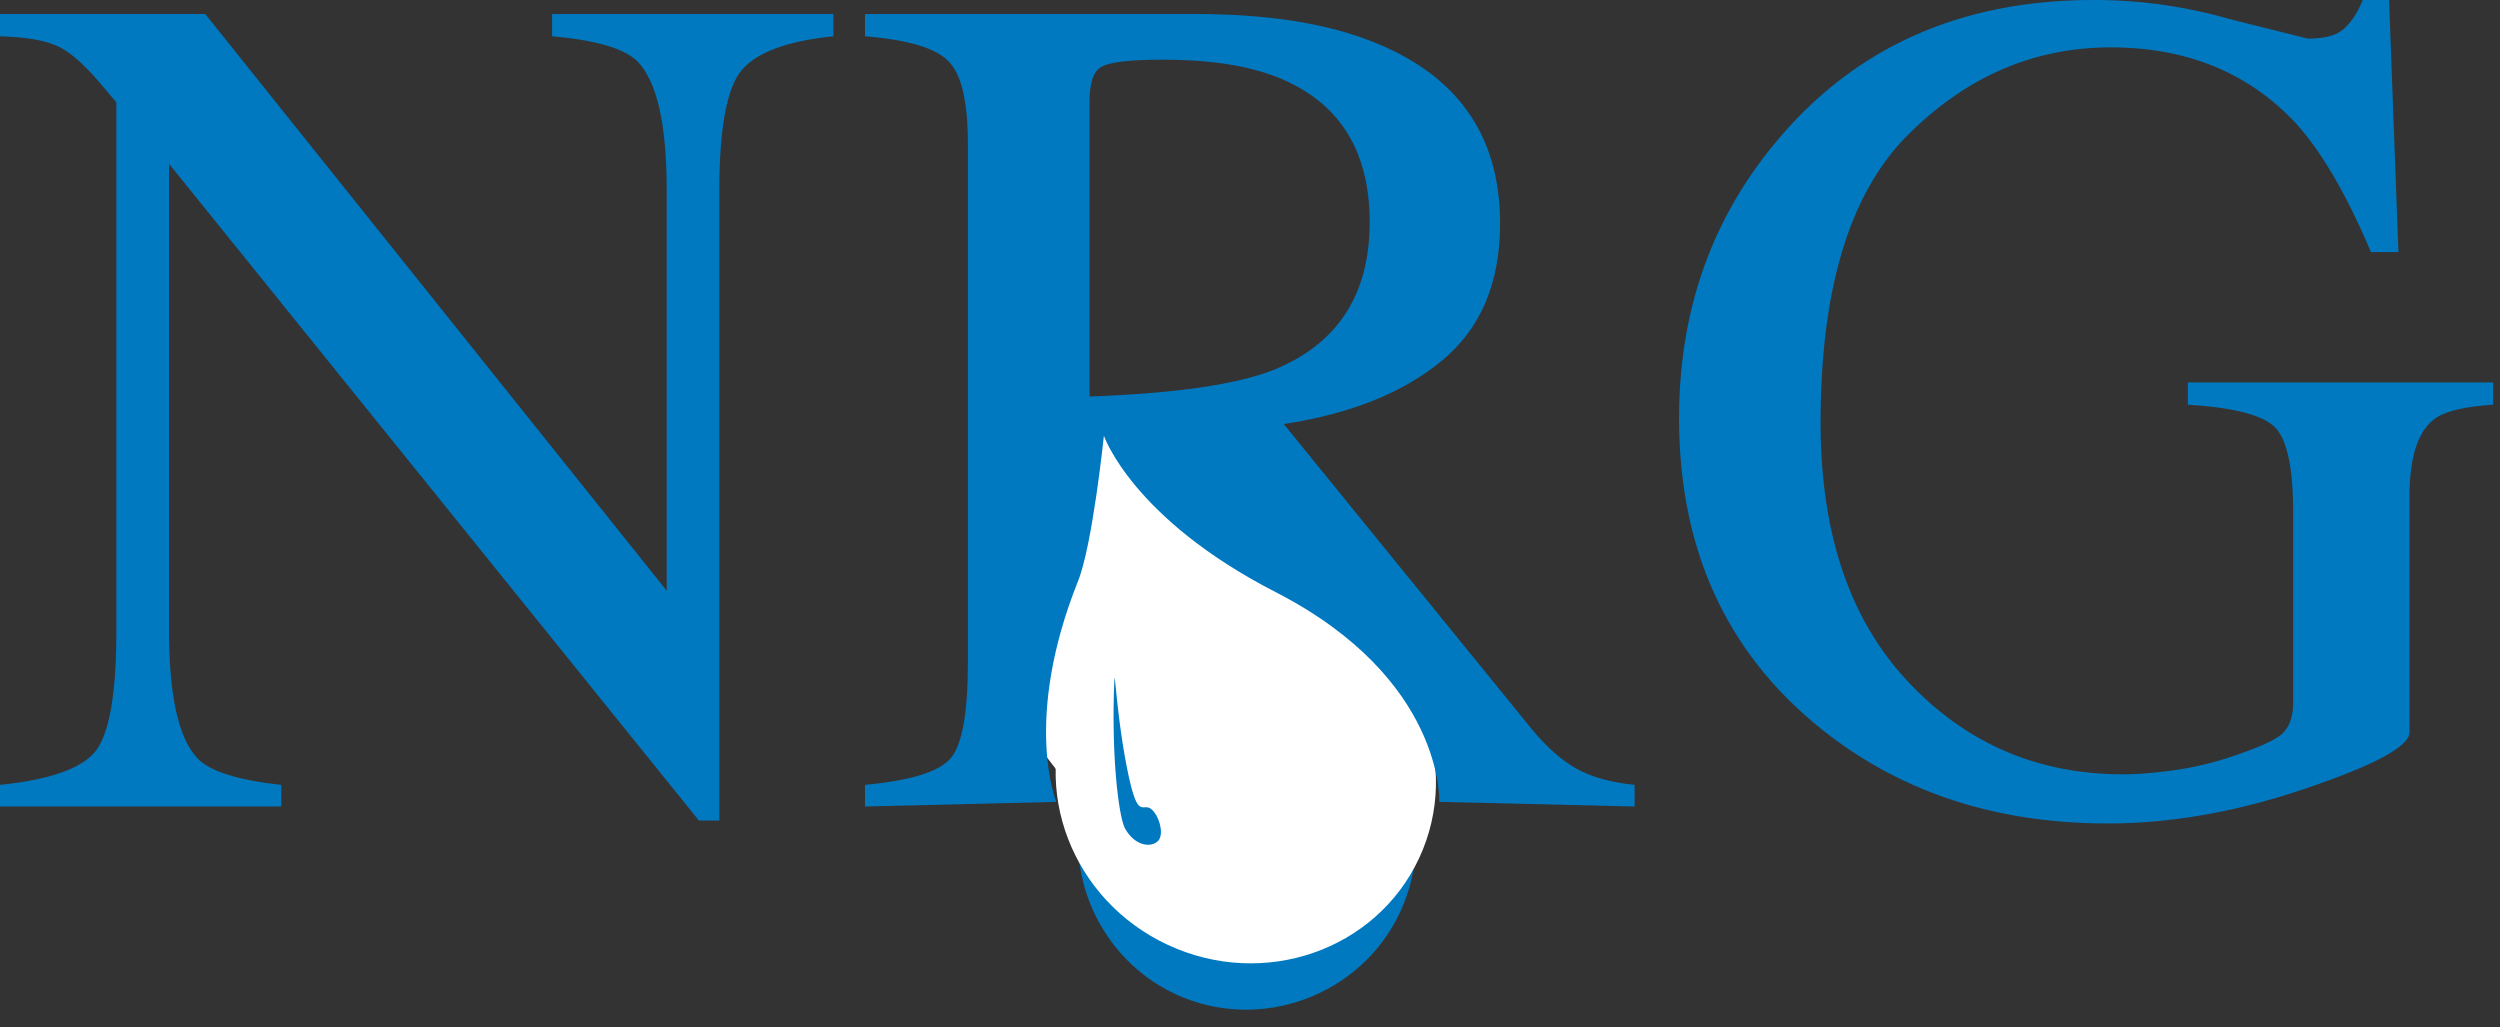
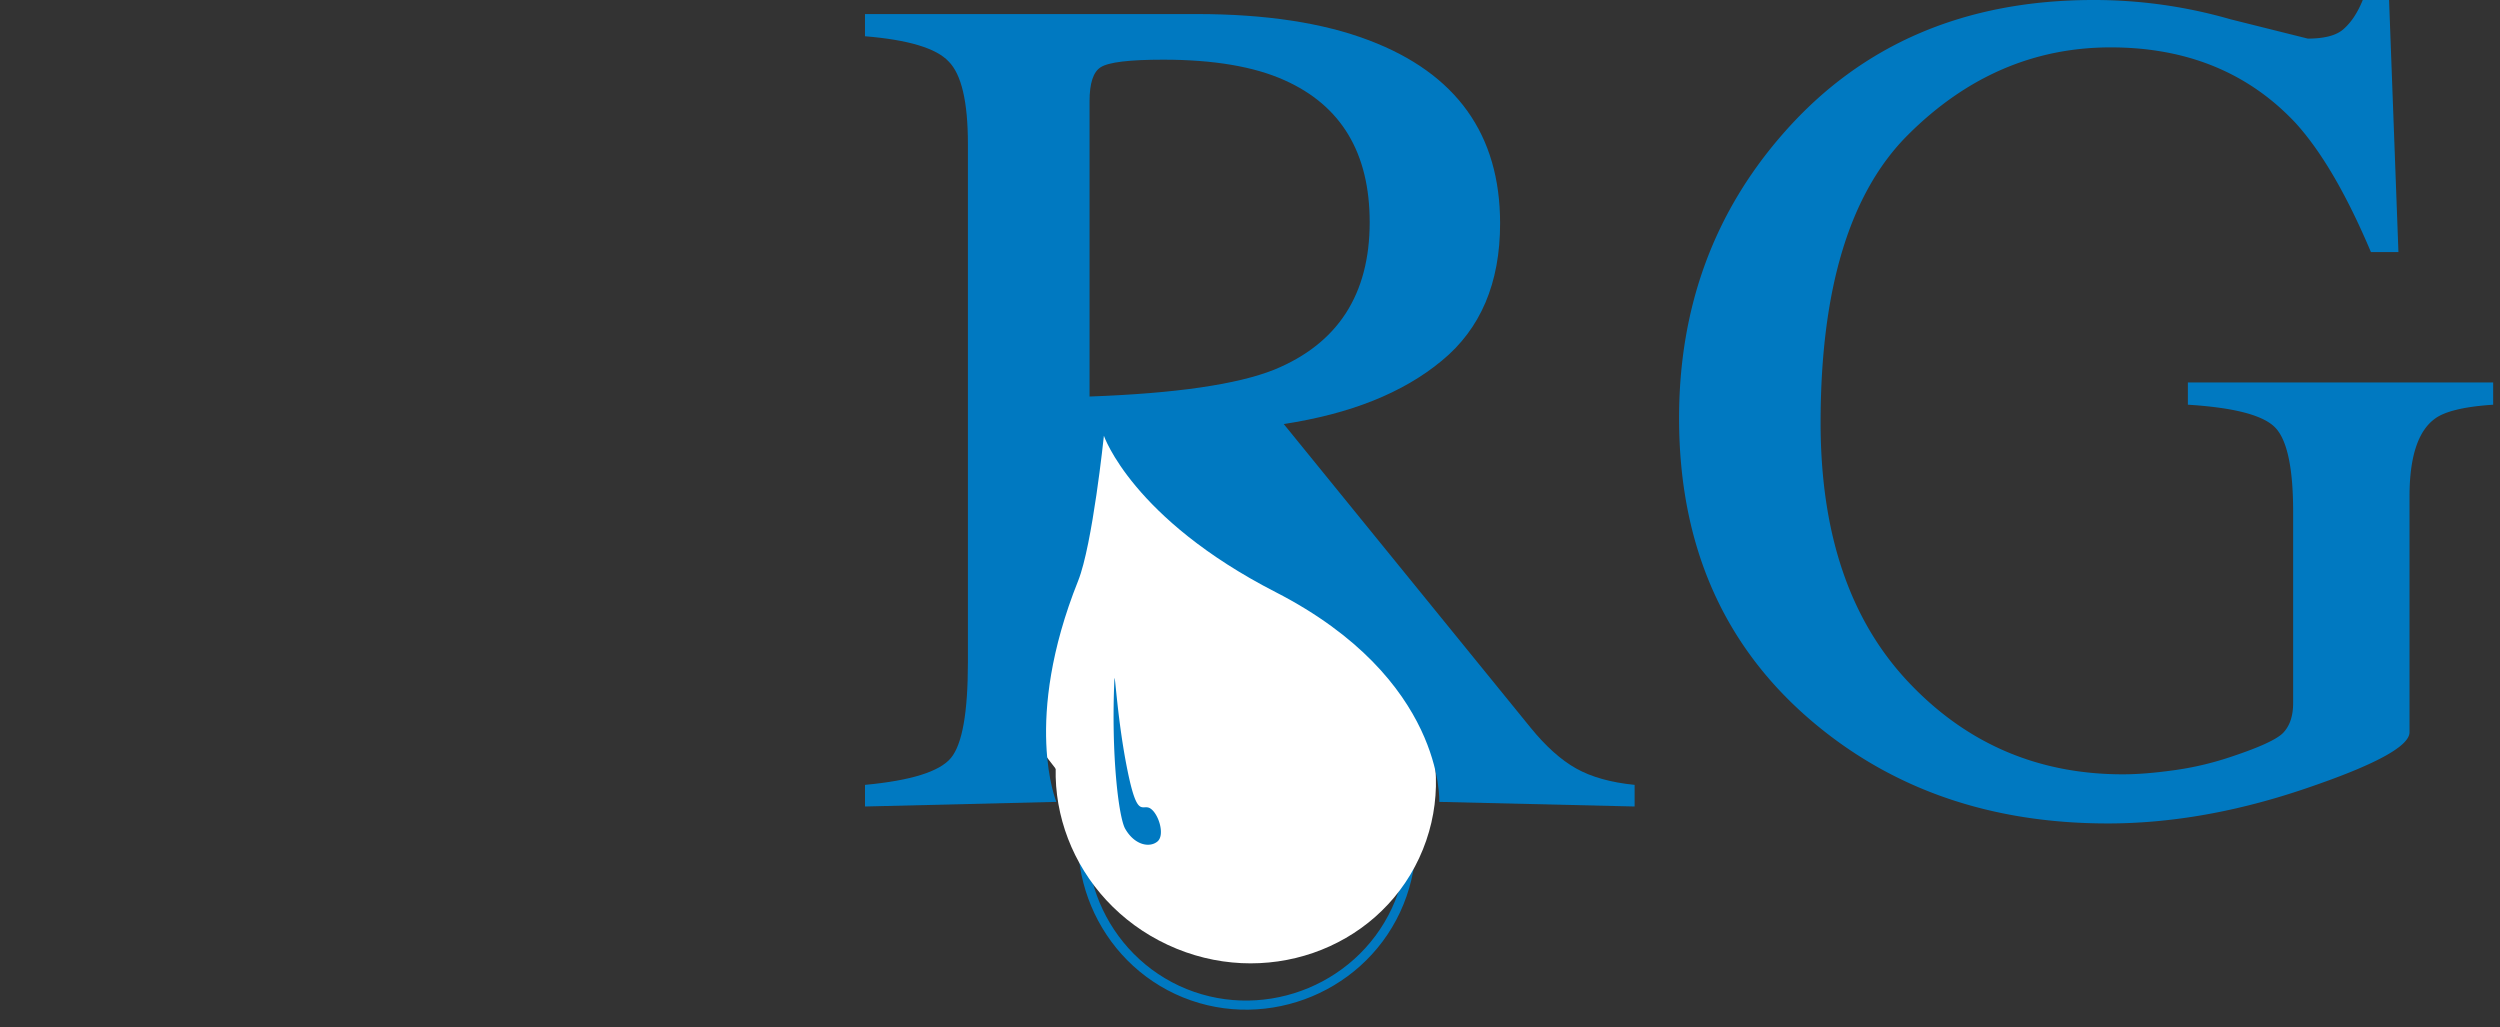
<svg xmlns="http://www.w3.org/2000/svg" width="100%" height="100%" viewBox="0 0 129 53" fill-rule="evenodd" stroke-miterlimit="3.864">
  <rect x="0" y="0" width="129" height="53" fill="#333333" stroke="none" />
  <clipPath id="A">
    <path d="M0 0h129v52.148H0z" />
  </clipPath>
  <g clip-path="url(#A)">
    <g fill-rule="nonzero">
      <path d="M54.013 25.974l-1.811 10.649s3.76 5.221 4.317 5.359 11.764-.976 11.764-.976l3.27-7.168-11.765-11.485-4.383-.557-1.392 4.178z" fill="#fff" />
-       <path d="M60.746 51.079c-4.25-1.98-6.089-7.034-4.107-11.284s7.033-6.087 11.283-4.107 6.09 7.034 4.108 11.284-7.034 6.088-11.284 4.107" fill="#0079c1" />
    </g>
    <path d="M60.746 51.081c4.222 1.963 9.312.11 11.284-4.108 1.981-4.248.14-9.304-4.107-11.284-4.223-1.964-9.313-.111-11.285 4.108-1.963 4.222-.11 9.312 4.108 11.284z" fill="none" stroke="#0079c1" stroke-width=".47" />
    <g fill-rule="nonzero">
      <path d="M60.253 48.753c-4.94-2.302-7.14-8.039-4.913-12.813s8.035-6.78 12.974-4.478 7.139 8.042 4.914 12.816-8.036 6.78-12.975 4.475" fill="#fff" />
      <g fill="#0079c1">
-         <path d="M0 40.499c2.555-.262 4.193-.835 4.919-1.721.724-.905 1.086-2.986 1.086-6.244V5.282l-.845-.996C4.255 3.22 3.48 2.567 2.836 2.324 2.212 2.063 1.268 1.912 0 1.871V.725h10.593L34.402 30.48V9.809c0-3.4-.503-5.612-1.509-6.64-.663-.664-2.132-1.095-4.405-1.298V.725h14.515v1.146c-2.353.242-3.922.815-4.708 1.721s-1.176 2.978-1.176 6.217v32.53h-1.056L8.722 8.451v24.083c0 3.377.492 5.582 1.478 6.609.643.662 2.082 1.116 4.315 1.356v1.116H0v-1.116z" />
-       </g>
+         </g>
    </g>
    <path d="M44.633 40.499c2.373-.221 3.852-.684 4.436-1.389s.874-2.342.875-4.917V7.425c0-2.174-.332-3.592-.997-4.256-.643-.683-2.081-1.115-4.314-1.298V.725h17.11c3.561 0 6.529.453 8.903 1.357 4.506 1.712 6.759 4.859 6.759 9.446 0 3.078-1.005 5.443-3.018 7.093-1.992 1.649-4.707 2.736-8.147 3.258l12.735 15.664c.783.964 1.57 1.67 2.353 2.11s1.79.724 3.018.846v1.116l-10.079-.238s.287-6.344-8.451-10.827c-7.393-3.793-8.855-8.063-8.855-8.063s-.586 5.626-1.329 7.482c-2.885 7.212-1.123 11.408-1.123 11.408l-9.876.238v-1.116zm21.124-21.426c3.28-1.347 4.917-3.883 4.919-7.605 0-3.581-1.469-6.025-4.406-7.333-1.569-.703-3.652-1.055-6.246-1.056-1.752 0-2.828.13-3.23.392-.382.241-.573.825-.573 1.75v15.24c4.446-.16 7.624-.623 9.536-1.388" fill="#0079c1" />
    <path d="M115.097.996l3.985.996c.883 0 1.508-.171 1.869-.513.383-.341.705-.834.968-1.479h1.357l.483 13.007h-1.419c-1.267-2.998-2.575-5.23-3.923-6.699-2.435-2.575-5.604-3.862-9.506-3.863-3.964 0-7.453 1.509-10.472 4.526-2.998 2.999-4.496 7.947-4.496 14.847 0 5.695 1.498 10.139 4.496 13.339s6.699 4.798 11.106 4.798c.744 0 1.619-.07 2.625-.21a15.92 15.92 0 0 0 2.866-.666c1.469-.483 2.384-.893 2.747-1.236.364-.363.543-.884.543-1.57v-9.867c0-2.374-.341-3.853-1.025-4.437-.665-.582-2.133-.945-4.407-1.086v-1.146h15.753v1.146c-1.529.101-2.545.353-3.048.754-.844.645-1.268 1.973-1.268 3.984v12.162c0 .724-1.78 1.689-5.34 2.897-3.541 1.207-6.951 1.81-10.231 1.81-6.036 0-11.126-1.759-15.269-5.28-4.567-3.883-6.851-9.092-6.851-15.632 0-5.755 1.819-10.683 5.462-14.789C96.106 2.263 101.417 0 108.036 0a25.44 25.44 0 0 1 7.061.996M58.059 42.763c.488.854 1.264.991 1.664.659s.068-1.421-.36-1.702-.661.613-1.187-1.978-.648-5.21-.673-4.68c-.174 3.861.218 7.109.556 7.701" fill="#0079c1" fill-rule="nonzero" />
  </g>
</svg>